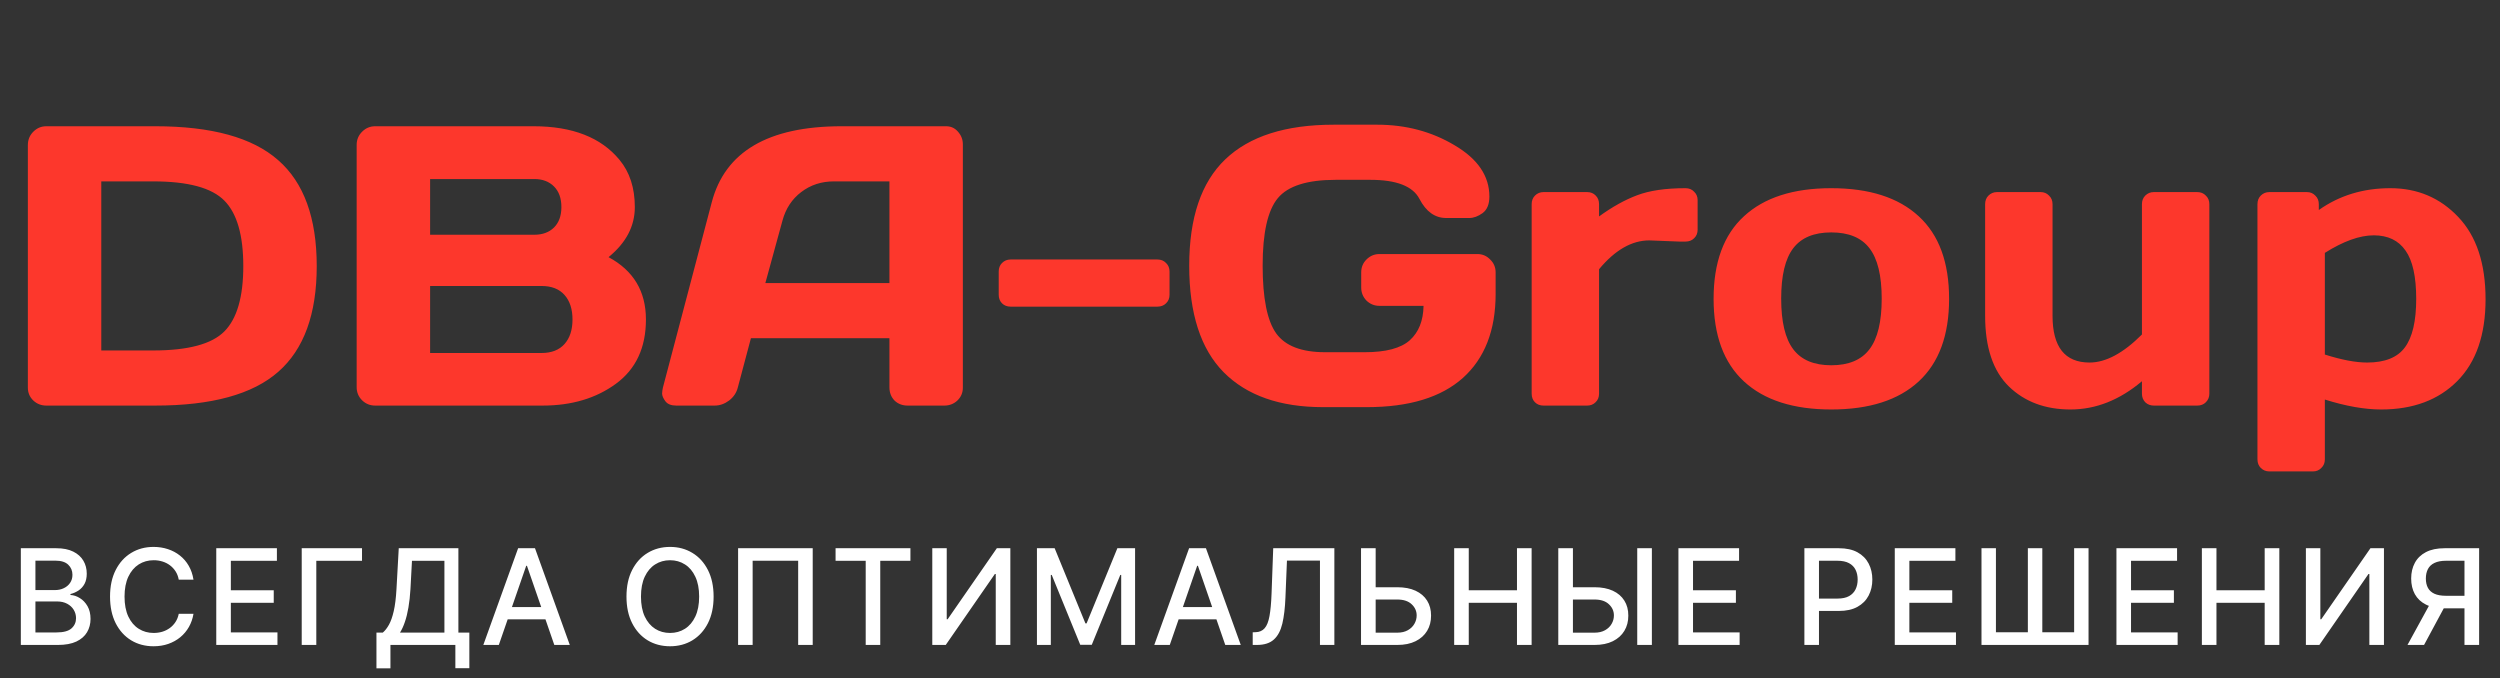
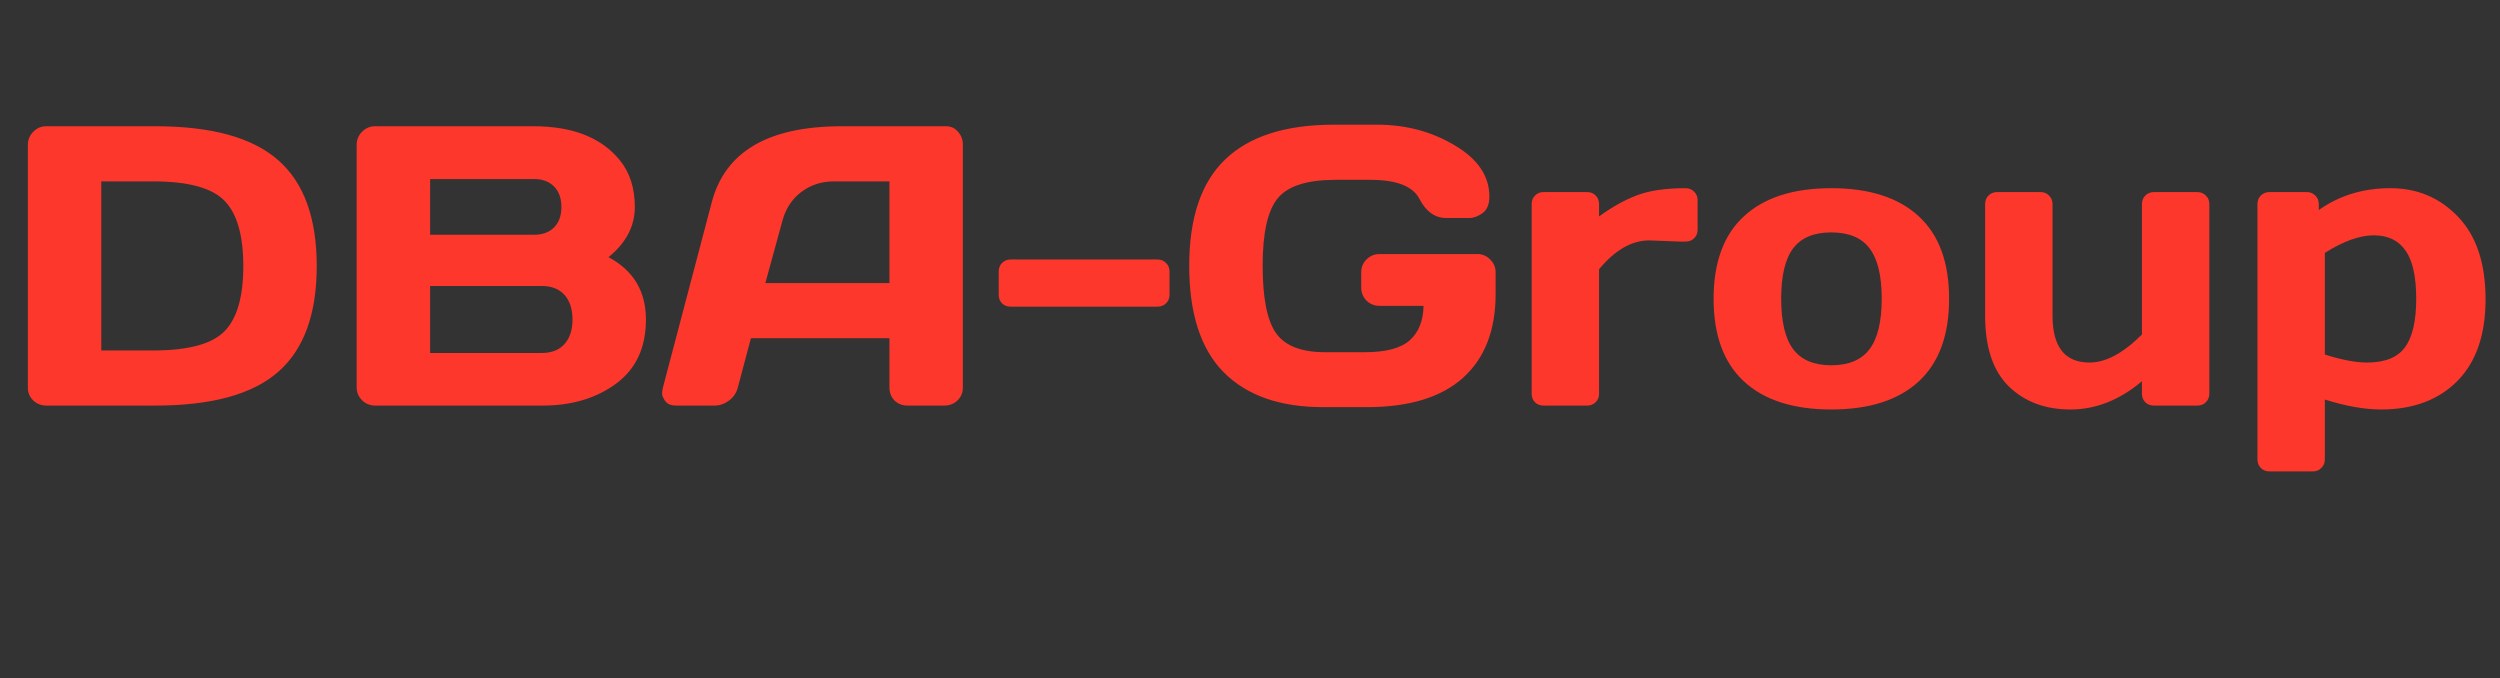
<svg xmlns="http://www.w3.org/2000/svg" width="188" height="51" viewBox="0 0 188 51" fill="none">
  <rect x="0" y="0" width="188" height="51" fill="#333333" stroke="none" />
  <path d="M2.095 29.152V10.915C2.095 10.515 2.231 10.178 2.505 9.904C2.778 9.631 3.105 9.494 3.486 9.494H11.675C15.913 9.494 18.994 10.344 20.918 12.043C22.852 13.732 23.818 16.389 23.818 20.012C23.818 23.625 22.852 26.276 20.918 27.966C18.994 29.655 15.913 30.5 11.675 30.5H3.486C3.105 30.5 2.778 30.373 2.505 30.119C2.231 29.855 2.095 29.533 2.095 29.152ZM7.617 26.355H11.514C14.141 26.355 15.928 25.876 16.875 24.919C17.822 23.962 18.296 22.326 18.296 20.012C18.296 17.688 17.822 16.047 16.875 15.09C15.928 14.123 14.141 13.64 11.514 13.64H7.617V26.355ZM26.821 10.886C26.821 10.505 26.958 10.178 27.231 9.904C27.505 9.631 27.832 9.494 28.213 9.494H40.122C43.042 9.494 45.195 10.334 46.582 12.014C47.353 12.941 47.739 14.128 47.739 15.573C47.739 17.009 47.08 18.264 45.762 19.338C47.637 20.344 48.574 21.906 48.574 24.025C48.574 26.145 47.822 27.756 46.318 28.859C44.824 29.953 42.988 30.5 40.81 30.5H28.213C27.832 30.5 27.505 30.368 27.231 30.105C26.958 29.831 26.821 29.504 26.821 29.123V10.886ZM32.344 26.545H40.723C41.475 26.545 42.051 26.32 42.451 25.871C42.852 25.422 43.052 24.807 43.052 24.025C43.052 23.244 42.852 22.629 42.451 22.18C42.051 21.73 41.475 21.506 40.723 21.506H32.344V26.545ZM32.344 17.653H40.181C40.796 17.653 41.289 17.473 41.66 17.111C42.031 16.74 42.217 16.227 42.217 15.573C42.217 14.909 42.031 14.392 41.66 14.021C41.289 13.649 40.796 13.464 40.181 13.464H32.344V17.653ZM49.849 29.152L53.525 15.207C54.522 11.408 57.764 9.504 63.252 9.494H71.147C71.509 9.494 71.807 9.631 72.041 9.904C72.285 10.178 72.407 10.495 72.407 10.856V29.152C72.407 29.533 72.27 29.855 71.997 30.119C71.724 30.373 71.397 30.5 71.016 30.5H68.262C67.861 30.5 67.529 30.373 67.266 30.119C67.012 29.855 66.885 29.523 66.885 29.123V25.432H56.47L55.488 29.123C55.391 29.523 55.171 29.855 54.829 30.119C54.487 30.373 54.126 30.5 53.745 30.5H50.859C50.478 30.5 50.205 30.393 50.039 30.178C49.873 29.953 49.79 29.758 49.79 29.592C49.8 29.426 49.819 29.279 49.849 29.152ZM57.554 21.286H66.885V13.64H62.71C61.773 13.64 60.952 13.908 60.249 14.445C59.556 14.973 59.087 15.685 58.843 16.584L57.554 21.286ZM75.103 22.165V20.422C75.103 20.158 75.186 19.943 75.352 19.777C75.527 19.602 75.742 19.514 75.996 19.514H87.041C87.305 19.514 87.519 19.602 87.686 19.777C87.861 19.943 87.949 20.158 87.949 20.422V22.165C87.949 22.429 87.861 22.644 87.686 22.81C87.519 22.976 87.305 23.059 87.041 23.059H75.996C75.732 23.059 75.518 22.976 75.352 22.81C75.186 22.644 75.103 22.429 75.103 22.165ZM99.492 30.617C96.25 30.617 93.76 29.743 92.022 27.995C90.293 26.247 89.429 23.576 89.429 19.982C89.429 16.379 90.332 13.713 92.139 11.984C93.955 10.246 96.675 9.377 100.298 9.377H103.564C105.723 9.377 107.666 9.895 109.395 10.93C111.133 11.955 112.002 13.239 112.002 14.782C112.002 15.358 111.831 15.773 111.489 16.027C111.147 16.271 110.815 16.394 110.493 16.394H108.75C107.91 16.394 107.241 15.915 106.743 14.958C106.245 14.001 105.015 13.523 103.052 13.523H100.444C98.306 13.523 96.856 13.981 96.094 14.899C95.332 15.817 94.951 17.507 94.951 19.968C94.951 22.429 95.293 24.133 95.977 25.08C96.66 26.018 97.881 26.486 99.639 26.486H102.642C104.214 26.486 105.337 26.189 106.011 25.593C106.685 24.987 107.031 24.123 107.051 23H103.74C103.359 23 103.032 22.868 102.759 22.605C102.495 22.331 102.363 22.004 102.363 21.623V20.48C102.363 20.1 102.495 19.777 102.759 19.514C103.032 19.24 103.359 19.104 103.74 19.104H111.094C111.475 19.104 111.797 19.24 112.061 19.514C112.334 19.777 112.471 20.1 112.471 20.48V22.106C112.471 24.841 111.65 26.945 110.01 28.42C108.369 29.885 105.962 30.617 102.788 30.617H99.492ZM126.284 18.166L124.028 18.078C122.71 18.078 121.45 18.801 120.249 20.246V29.606C120.249 29.87 120.161 30.085 119.985 30.251C119.819 30.417 119.609 30.5 119.355 30.5H116.074C115.811 30.5 115.596 30.417 115.43 30.251C115.264 30.085 115.181 29.87 115.181 29.606V15.354C115.181 15.09 115.264 14.875 115.43 14.709C115.605 14.533 115.82 14.445 116.074 14.445H119.355C119.619 14.445 119.834 14.533 120 14.709C120.166 14.875 120.249 15.09 120.249 15.354V16.276C121.245 15.554 122.202 15.021 123.12 14.68C124.048 14.328 125.259 14.152 126.753 14.152C127.017 14.152 127.231 14.24 127.397 14.416C127.573 14.582 127.661 14.792 127.661 15.046V17.273C127.661 17.536 127.573 17.751 127.397 17.917C127.231 18.083 127.017 18.166 126.753 18.166H126.284ZM131.147 28.684C129.624 27.277 128.862 25.207 128.862 22.473C128.862 19.729 129.624 17.658 131.147 16.262C132.671 14.855 134.858 14.152 137.71 14.152C140.571 14.152 142.764 14.855 144.287 16.262C145.811 17.658 146.572 19.729 146.572 22.473C146.572 25.207 145.811 27.277 144.287 28.684C142.764 30.09 140.571 30.793 137.71 30.793C134.858 30.793 132.671 30.09 131.147 28.684ZM134.854 18.664C134.248 19.455 133.945 20.72 133.945 22.458C133.945 24.196 134.248 25.466 134.854 26.267C135.459 27.067 136.411 27.468 137.71 27.468C139.019 27.468 139.976 27.067 140.581 26.267C141.196 25.466 141.504 24.196 141.504 22.458C141.504 20.72 141.196 19.455 140.581 18.664C139.976 17.873 139.019 17.477 137.71 17.477C136.411 17.477 135.459 17.873 134.854 18.664ZM149.282 23.747V15.354C149.282 15.09 149.365 14.875 149.531 14.709C149.707 14.533 149.922 14.445 150.176 14.445H153.457C153.711 14.445 153.921 14.533 154.087 14.709C154.263 14.875 154.351 15.09 154.351 15.354V23.747C154.351 26.091 155.278 27.263 157.134 27.263C158.354 27.263 159.668 26.56 161.074 25.153V15.354C161.074 15.09 161.157 14.875 161.323 14.709C161.499 14.533 161.714 14.445 161.968 14.445H165.234C165.498 14.445 165.713 14.533 165.879 14.709C166.055 14.875 166.143 15.09 166.143 15.354V29.606C166.143 29.86 166.055 30.075 165.879 30.251C165.713 30.417 165.498 30.5 165.234 30.5H161.968C161.714 30.5 161.499 30.417 161.323 30.251C161.157 30.075 161.074 29.86 161.074 29.606V28.669C159.395 30.085 157.603 30.793 155.698 30.793C153.804 30.793 152.261 30.217 151.069 29.064C149.878 27.902 149.282 26.13 149.282 23.747ZM169.761 34.543V15.354C169.761 15.09 169.844 14.875 170.01 14.709C170.186 14.533 170.4 14.445 170.654 14.445H173.481C173.735 14.445 173.945 14.533 174.111 14.709C174.287 14.875 174.375 15.09 174.375 15.354V15.793C175.918 14.699 177.71 14.152 179.751 14.152C181.792 14.152 183.496 14.875 184.863 16.32C186.23 17.756 186.914 19.816 186.914 22.502C186.914 25.178 186.206 27.229 184.79 28.654C183.374 30.08 181.465 30.793 179.062 30.793C177.822 30.793 176.411 30.544 174.829 30.046V34.543C174.829 34.807 174.741 35.022 174.565 35.188C174.399 35.363 174.189 35.451 173.936 35.451H170.654C170.4 35.451 170.186 35.363 170.01 35.188C169.844 35.022 169.761 34.807 169.761 34.543ZM174.829 26.662C176.089 27.062 177.148 27.263 178.008 27.263C179.346 27.263 180.293 26.882 180.85 26.12C181.416 25.358 181.699 24.143 181.699 22.473C181.699 20.803 181.431 19.592 180.894 18.84C180.366 18.078 179.57 17.697 178.506 17.697C177.451 17.697 176.226 18.137 174.829 19.016V26.662Z" fill="#FD372C" />
-   <path d="M1.567 48.5V41.227H4.23C4.746 41.227 5.173 41.312 5.512 41.483C5.85 41.651 6.104 41.88 6.272 42.168C6.44 42.455 6.524 42.778 6.524 43.138C6.524 43.441 6.468 43.697 6.357 43.905C6.246 44.111 6.097 44.276 5.91 44.402C5.725 44.525 5.521 44.615 5.299 44.672V44.743C5.54 44.755 5.776 44.833 6.005 44.977C6.238 45.119 6.429 45.322 6.581 45.584C6.732 45.847 6.808 46.167 6.808 46.543C6.808 46.915 6.72 47.249 6.545 47.545C6.372 47.838 6.105 48.072 5.743 48.244C5.38 48.415 4.918 48.5 4.354 48.5H1.567ZM2.664 47.559H4.248C4.773 47.559 5.15 47.457 5.377 47.254C5.604 47.05 5.718 46.795 5.718 46.49C5.718 46.26 5.66 46.05 5.544 45.858C5.428 45.666 5.262 45.514 5.047 45.4C4.834 45.286 4.58 45.229 4.287 45.229H2.664V47.559ZM2.664 44.374H4.134C4.38 44.374 4.602 44.326 4.798 44.231C4.997 44.137 5.154 44.004 5.27 43.834C5.389 43.661 5.448 43.457 5.448 43.223C5.448 42.922 5.343 42.67 5.132 42.467C4.921 42.263 4.598 42.161 4.162 42.161H2.664V44.374ZM14.55 43.592H13.442C13.399 43.356 13.32 43.147 13.204 42.967C13.088 42.787 12.946 42.635 12.778 42.509C12.61 42.384 12.422 42.289 12.213 42.225C12.007 42.161 11.788 42.129 11.556 42.129C11.137 42.129 10.762 42.235 10.431 42.445C10.102 42.656 9.841 42.965 9.649 43.372C9.46 43.779 9.365 44.276 9.365 44.864C9.365 45.456 9.46 45.955 9.649 46.362C9.841 46.769 10.103 47.077 10.434 47.285C10.766 47.494 11.139 47.598 11.553 47.598C11.783 47.598 12 47.567 12.206 47.506C12.415 47.442 12.603 47.348 12.771 47.225C12.939 47.102 13.081 46.952 13.197 46.774C13.315 46.594 13.397 46.388 13.442 46.156L14.55 46.16C14.491 46.517 14.376 46.846 14.206 47.147C14.037 47.445 13.821 47.703 13.556 47.921C13.293 48.137 12.992 48.303 12.654 48.422C12.315 48.54 11.946 48.599 11.546 48.599C10.916 48.599 10.355 48.45 9.863 48.152C9.37 47.851 8.982 47.422 8.698 46.863C8.416 46.304 8.275 45.638 8.275 44.864C8.275 44.087 8.417 43.421 8.701 42.864C8.985 42.306 9.374 41.877 9.866 41.579C10.358 41.278 10.918 41.128 11.546 41.128C11.932 41.128 12.291 41.184 12.625 41.295C12.961 41.404 13.263 41.565 13.531 41.778C13.798 41.988 14.02 42.246 14.195 42.552C14.37 42.855 14.489 43.202 14.55 43.592ZM16.263 48.5V41.227H20.823V42.172H17.36V44.388H20.585V45.329H17.36V47.555H20.865V48.5H16.263ZM27.223 41.227V42.172H23.786V48.5H22.689V41.227H27.223ZM28.309 50.258V47.57H28.789C28.952 47.432 29.105 47.237 29.247 46.984C29.389 46.73 29.51 46.388 29.609 45.957C29.709 45.526 29.777 44.974 29.815 44.299L29.986 41.227H34.471V47.57H35.295V50.247H34.243V48.5H29.361V50.258H28.309ZM30.081 47.57H33.42V42.172H30.98L30.866 44.299C30.836 44.813 30.785 45.274 30.714 45.684C30.645 46.093 30.556 46.456 30.447 46.771C30.341 47.083 30.219 47.349 30.081 47.57ZM37.511 48.5H36.346L38.963 41.227H40.231L42.848 48.5H41.684L39.627 42.548H39.571L37.511 48.5ZM37.706 45.652H41.485V46.575H37.706V45.652ZM53.663 44.864C53.663 45.64 53.52 46.308 53.236 46.867C52.952 47.423 52.563 47.851 52.068 48.152C51.576 48.45 51.016 48.599 50.388 48.599C49.759 48.599 49.196 48.45 48.702 48.152C48.209 47.851 47.821 47.422 47.537 46.863C47.253 46.304 47.111 45.638 47.111 44.864C47.111 44.087 47.253 43.421 47.537 42.864C47.821 42.306 48.209 41.877 48.702 41.579C49.196 41.278 49.759 41.128 50.388 41.128C51.016 41.128 51.576 41.278 52.068 41.579C52.563 41.877 52.952 42.306 53.236 42.864C53.52 43.421 53.663 44.087 53.663 44.864ZM52.576 44.864C52.576 44.272 52.48 43.773 52.288 43.369C52.099 42.961 51.839 42.654 51.507 42.445C51.178 42.235 50.805 42.129 50.388 42.129C49.969 42.129 49.595 42.235 49.266 42.445C48.937 42.654 48.677 42.961 48.485 43.369C48.296 43.773 48.201 44.272 48.201 44.864C48.201 45.456 48.296 45.955 48.485 46.362C48.677 46.767 48.937 47.075 49.266 47.285C49.595 47.494 49.969 47.598 50.388 47.598C50.805 47.598 51.178 47.494 51.507 47.285C51.839 47.075 52.099 46.767 52.288 46.362C52.48 45.955 52.576 45.456 52.576 44.864ZM61.116 41.227V48.5H60.022V42.165H56.599V48.5H55.505V41.227H61.116ZM62.835 42.172V41.227H68.464V42.172H66.195V48.5H65.101V42.172H62.835ZM70.108 41.227H71.194V46.568H71.262L74.962 41.227H75.978V48.5H74.88V43.166H74.813L71.12 48.5H70.108V41.227ZM77.978 41.227H79.31L81.625 46.881H81.71L84.026 41.227H85.358V48.5H84.314V43.237H84.246L82.101 48.489H81.235L79.09 43.234H79.022V48.5H77.978V41.227ZM87.967 48.5H86.802L89.42 41.227H90.687L93.305 48.5H92.14L90.084 42.548H90.027L87.967 48.5ZM88.163 45.652H91.941V46.575H88.163V45.652ZM94.204 48.5V47.548L94.418 47.541C94.706 47.534 94.934 47.436 95.099 47.246C95.267 47.057 95.389 46.752 95.465 46.33C95.543 45.909 95.595 45.347 95.621 44.644L95.746 41.227H100.344V48.5H99.261V42.158H96.779L96.665 44.935C96.635 45.714 96.556 46.368 96.431 46.898C96.305 47.426 96.093 47.825 95.792 48.095C95.493 48.365 95.069 48.5 94.517 48.5H94.204ZM103.113 44.16H105.073C105.613 44.16 106.072 44.248 106.451 44.423C106.83 44.599 107.119 44.846 107.318 45.166C107.519 45.485 107.618 45.861 107.616 46.295C107.618 46.728 107.519 47.11 107.318 47.442C107.119 47.773 106.83 48.032 106.451 48.219C106.072 48.407 105.613 48.5 105.073 48.5H102.349V41.227H103.45V47.577H105.073C105.388 47.577 105.653 47.515 105.869 47.392C106.086 47.269 106.251 47.109 106.362 46.913C106.476 46.716 106.533 46.505 106.533 46.281C106.533 45.954 106.407 45.673 106.156 45.439C105.905 45.202 105.544 45.084 105.073 45.084H103.113V44.16ZM109.354 48.5V41.227H110.451V44.388H114.077V41.227H115.178V48.5H114.077V45.329H110.451V48.5H109.354ZM117.946 44.16H119.906C120.446 44.16 120.905 44.248 121.284 44.423C121.663 44.599 121.952 44.846 122.151 45.166C122.352 45.485 122.451 45.861 122.449 46.295C122.451 46.728 122.352 47.11 122.151 47.442C121.952 47.773 121.663 48.032 121.284 48.219C120.905 48.407 120.446 48.5 119.906 48.5H117.183V41.227H118.284V47.577H119.906C120.221 47.577 120.486 47.515 120.702 47.392C120.92 47.269 121.084 47.109 121.195 46.913C121.309 46.716 121.366 46.505 121.366 46.281C121.366 45.954 121.24 45.673 120.989 45.439C120.739 45.202 120.378 45.084 119.906 45.084H117.946V44.16ZM124.221 41.227V48.5H123.12V41.227H124.221ZM126.218 48.5V41.227H130.778V42.172H127.315V44.388H130.54V45.329H127.315V47.555H130.82V48.5H126.218ZM135.69 48.5V41.227H138.282C138.848 41.227 139.317 41.33 139.689 41.536C140.06 41.742 140.338 42.024 140.523 42.381C140.708 42.736 140.8 43.137 140.8 43.582C140.8 44.029 140.707 44.432 140.52 44.789C140.335 45.144 140.056 45.426 139.682 45.634C139.31 45.84 138.842 45.943 138.279 45.943H136.496V45.013H138.179C138.537 45.013 138.827 44.951 139.049 44.828C139.272 44.703 139.435 44.532 139.539 44.317C139.644 44.101 139.696 43.856 139.696 43.582C139.696 43.307 139.644 43.063 139.539 42.85C139.435 42.637 139.271 42.47 139.046 42.349C138.823 42.229 138.53 42.168 138.165 42.168H136.787V48.5H135.69ZM142.487 48.5V41.227H147.046V42.172H143.584V44.388H146.808V45.329H143.584V47.555H147.089V48.5H142.487ZM149.008 41.227H150.094V47.548H152.495V41.227H153.582V47.548H155.975V41.227H157.058V48.5H149.008V41.227ZM159.156 48.5V41.227H163.715V42.172H160.253V44.388H163.477V45.329H160.253V47.555H163.758V48.5H159.156ZM165.581 48.5V41.227H166.678V44.388H170.304V41.227H171.405V48.5H170.304V45.329H166.678V48.5H165.581ZM173.403 41.227H174.49V46.568H174.557L178.257 41.227H179.273V48.5H178.176V43.166H178.108L174.415 48.5H173.403V41.227ZM186.43 48.5H185.329V42.168H183.951C183.591 42.168 183.299 42.223 183.074 42.332C182.849 42.438 182.685 42.592 182.58 42.793C182.476 42.995 182.424 43.233 182.424 43.507C182.424 43.779 182.476 44.013 182.58 44.207C182.685 44.401 182.848 44.549 183.07 44.651C183.293 44.752 183.583 44.803 183.941 44.803H185.805V45.748H183.838C183.276 45.748 182.809 45.654 182.435 45.467C182.063 45.28 181.784 45.019 181.597 44.682C181.412 44.344 181.32 43.952 181.32 43.507C181.32 43.06 181.412 42.666 181.597 42.325C181.781 41.981 182.06 41.713 182.431 41.519C182.805 41.324 183.273 41.227 183.834 41.227H186.43V48.5ZM182.84 45.219H184.054L182.289 48.5H181.043L182.84 45.219Z" fill="white" />
</svg>